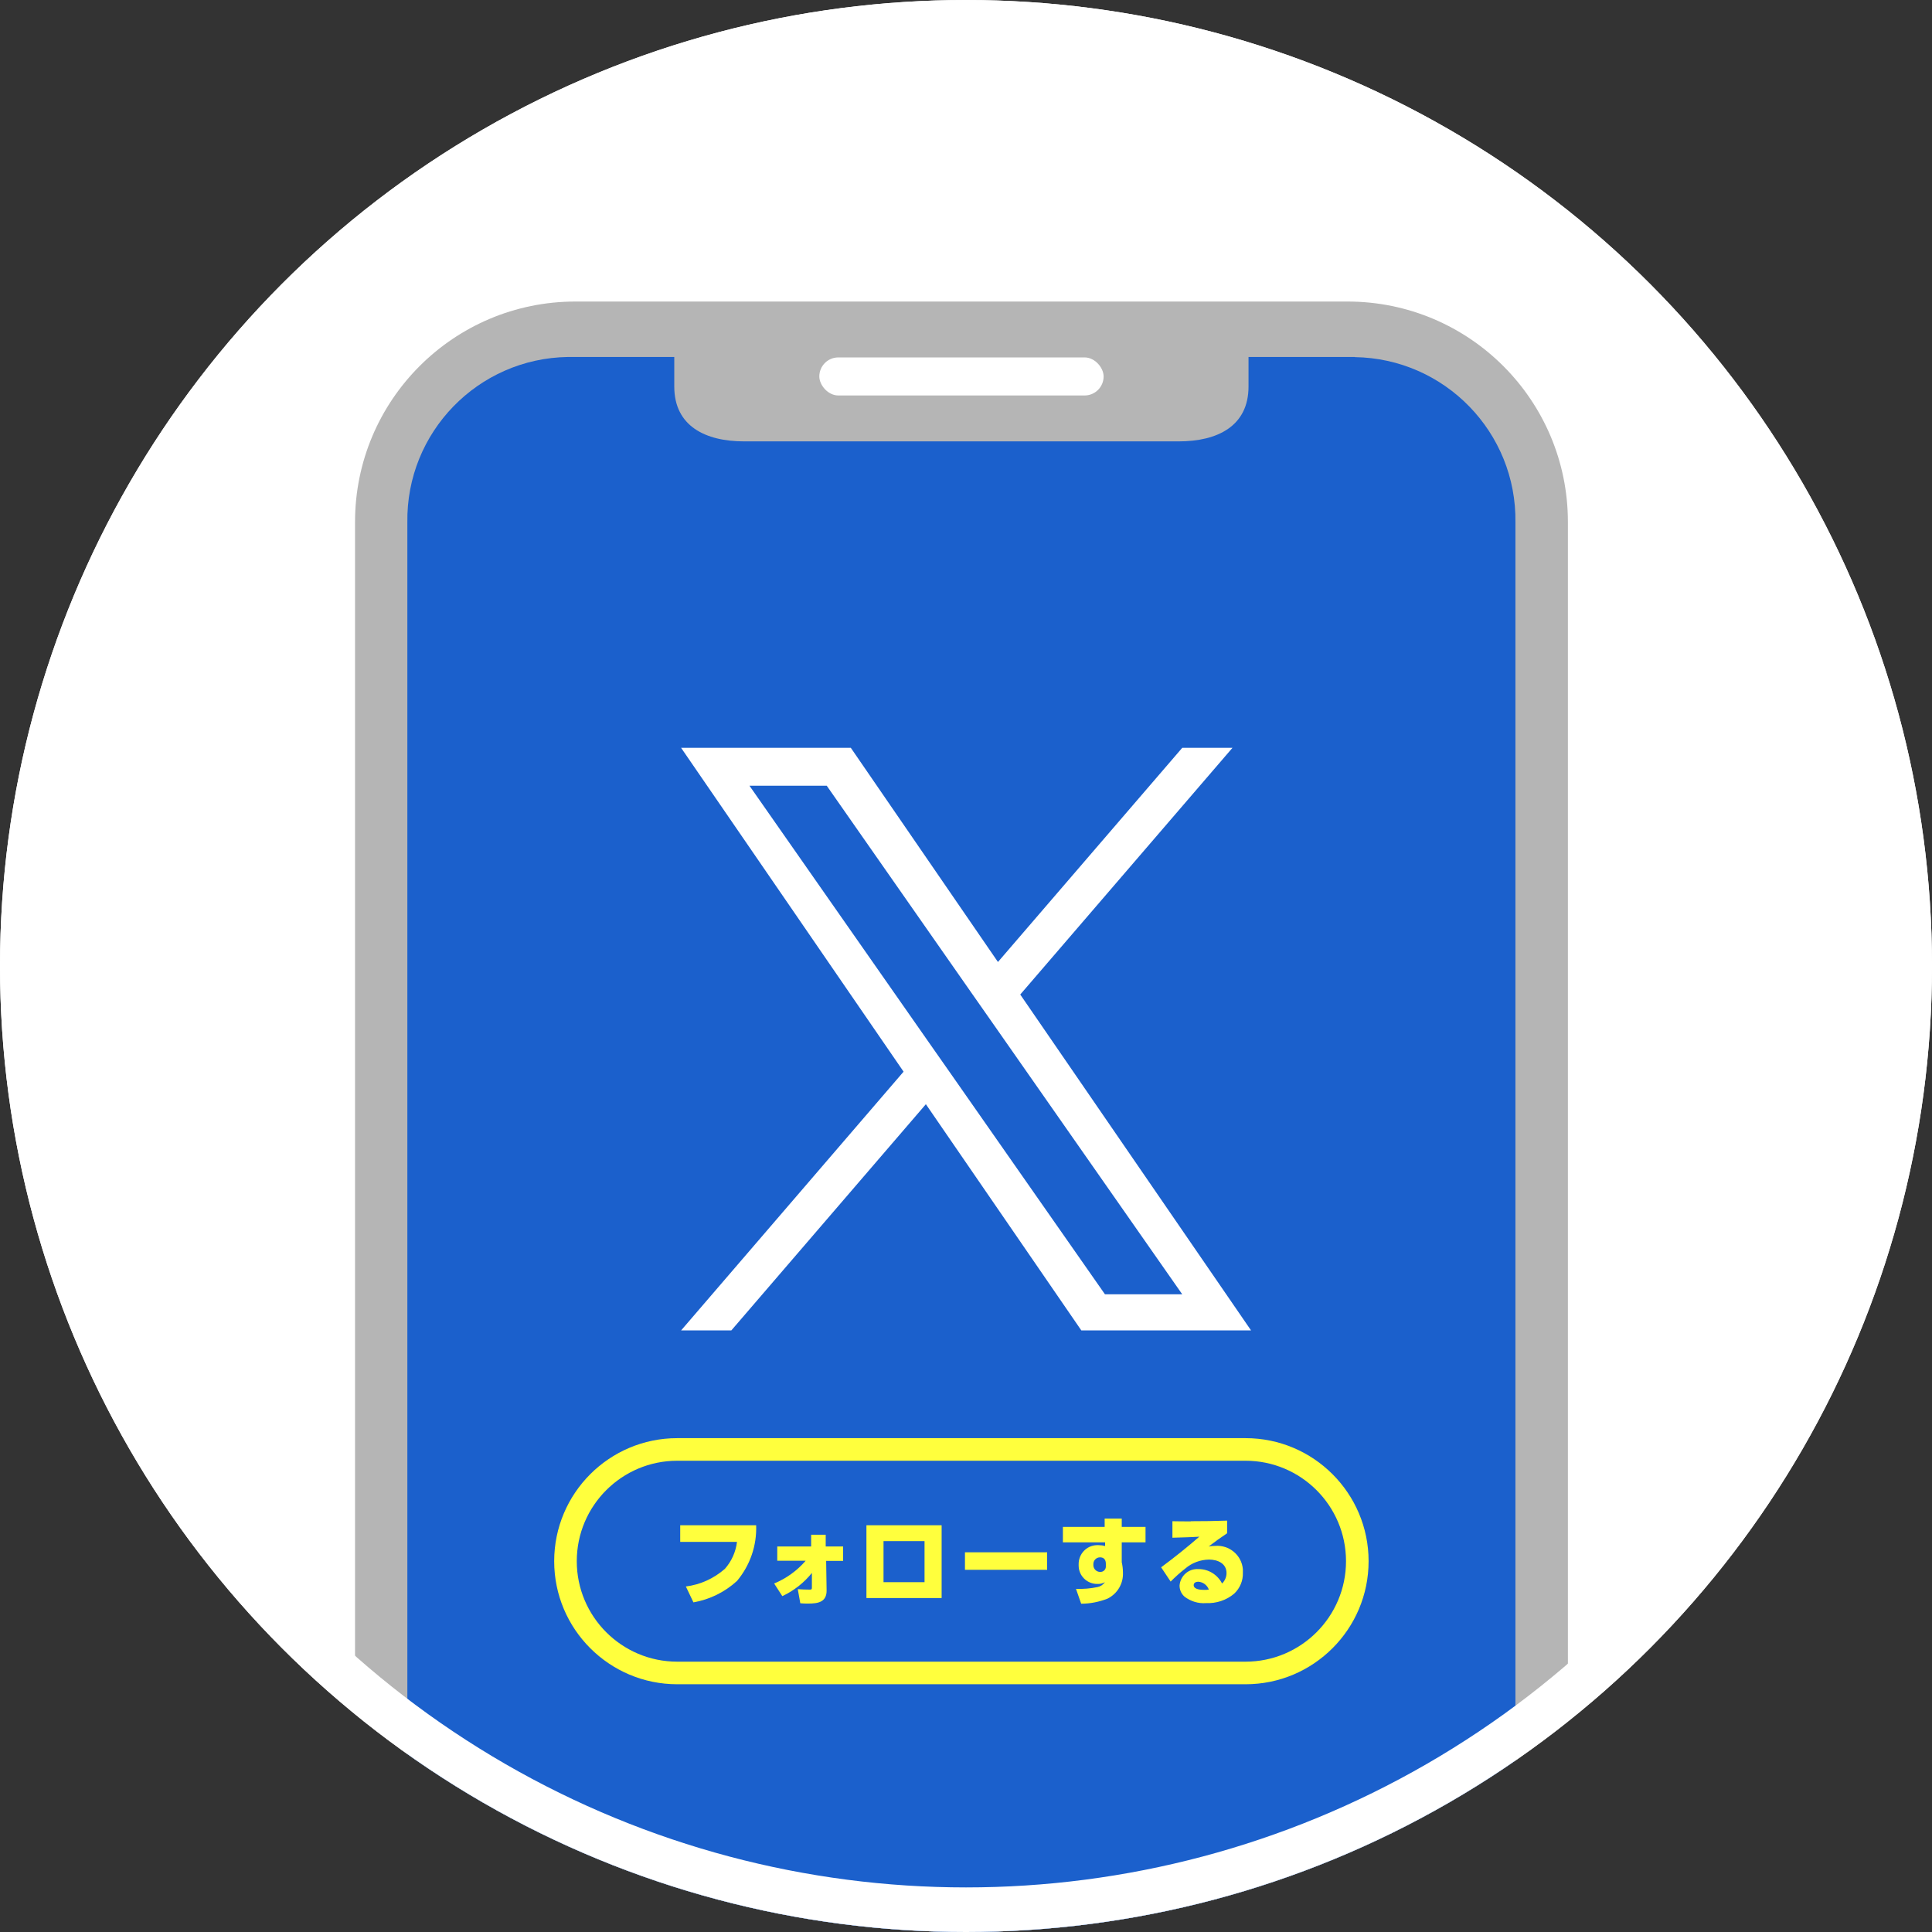
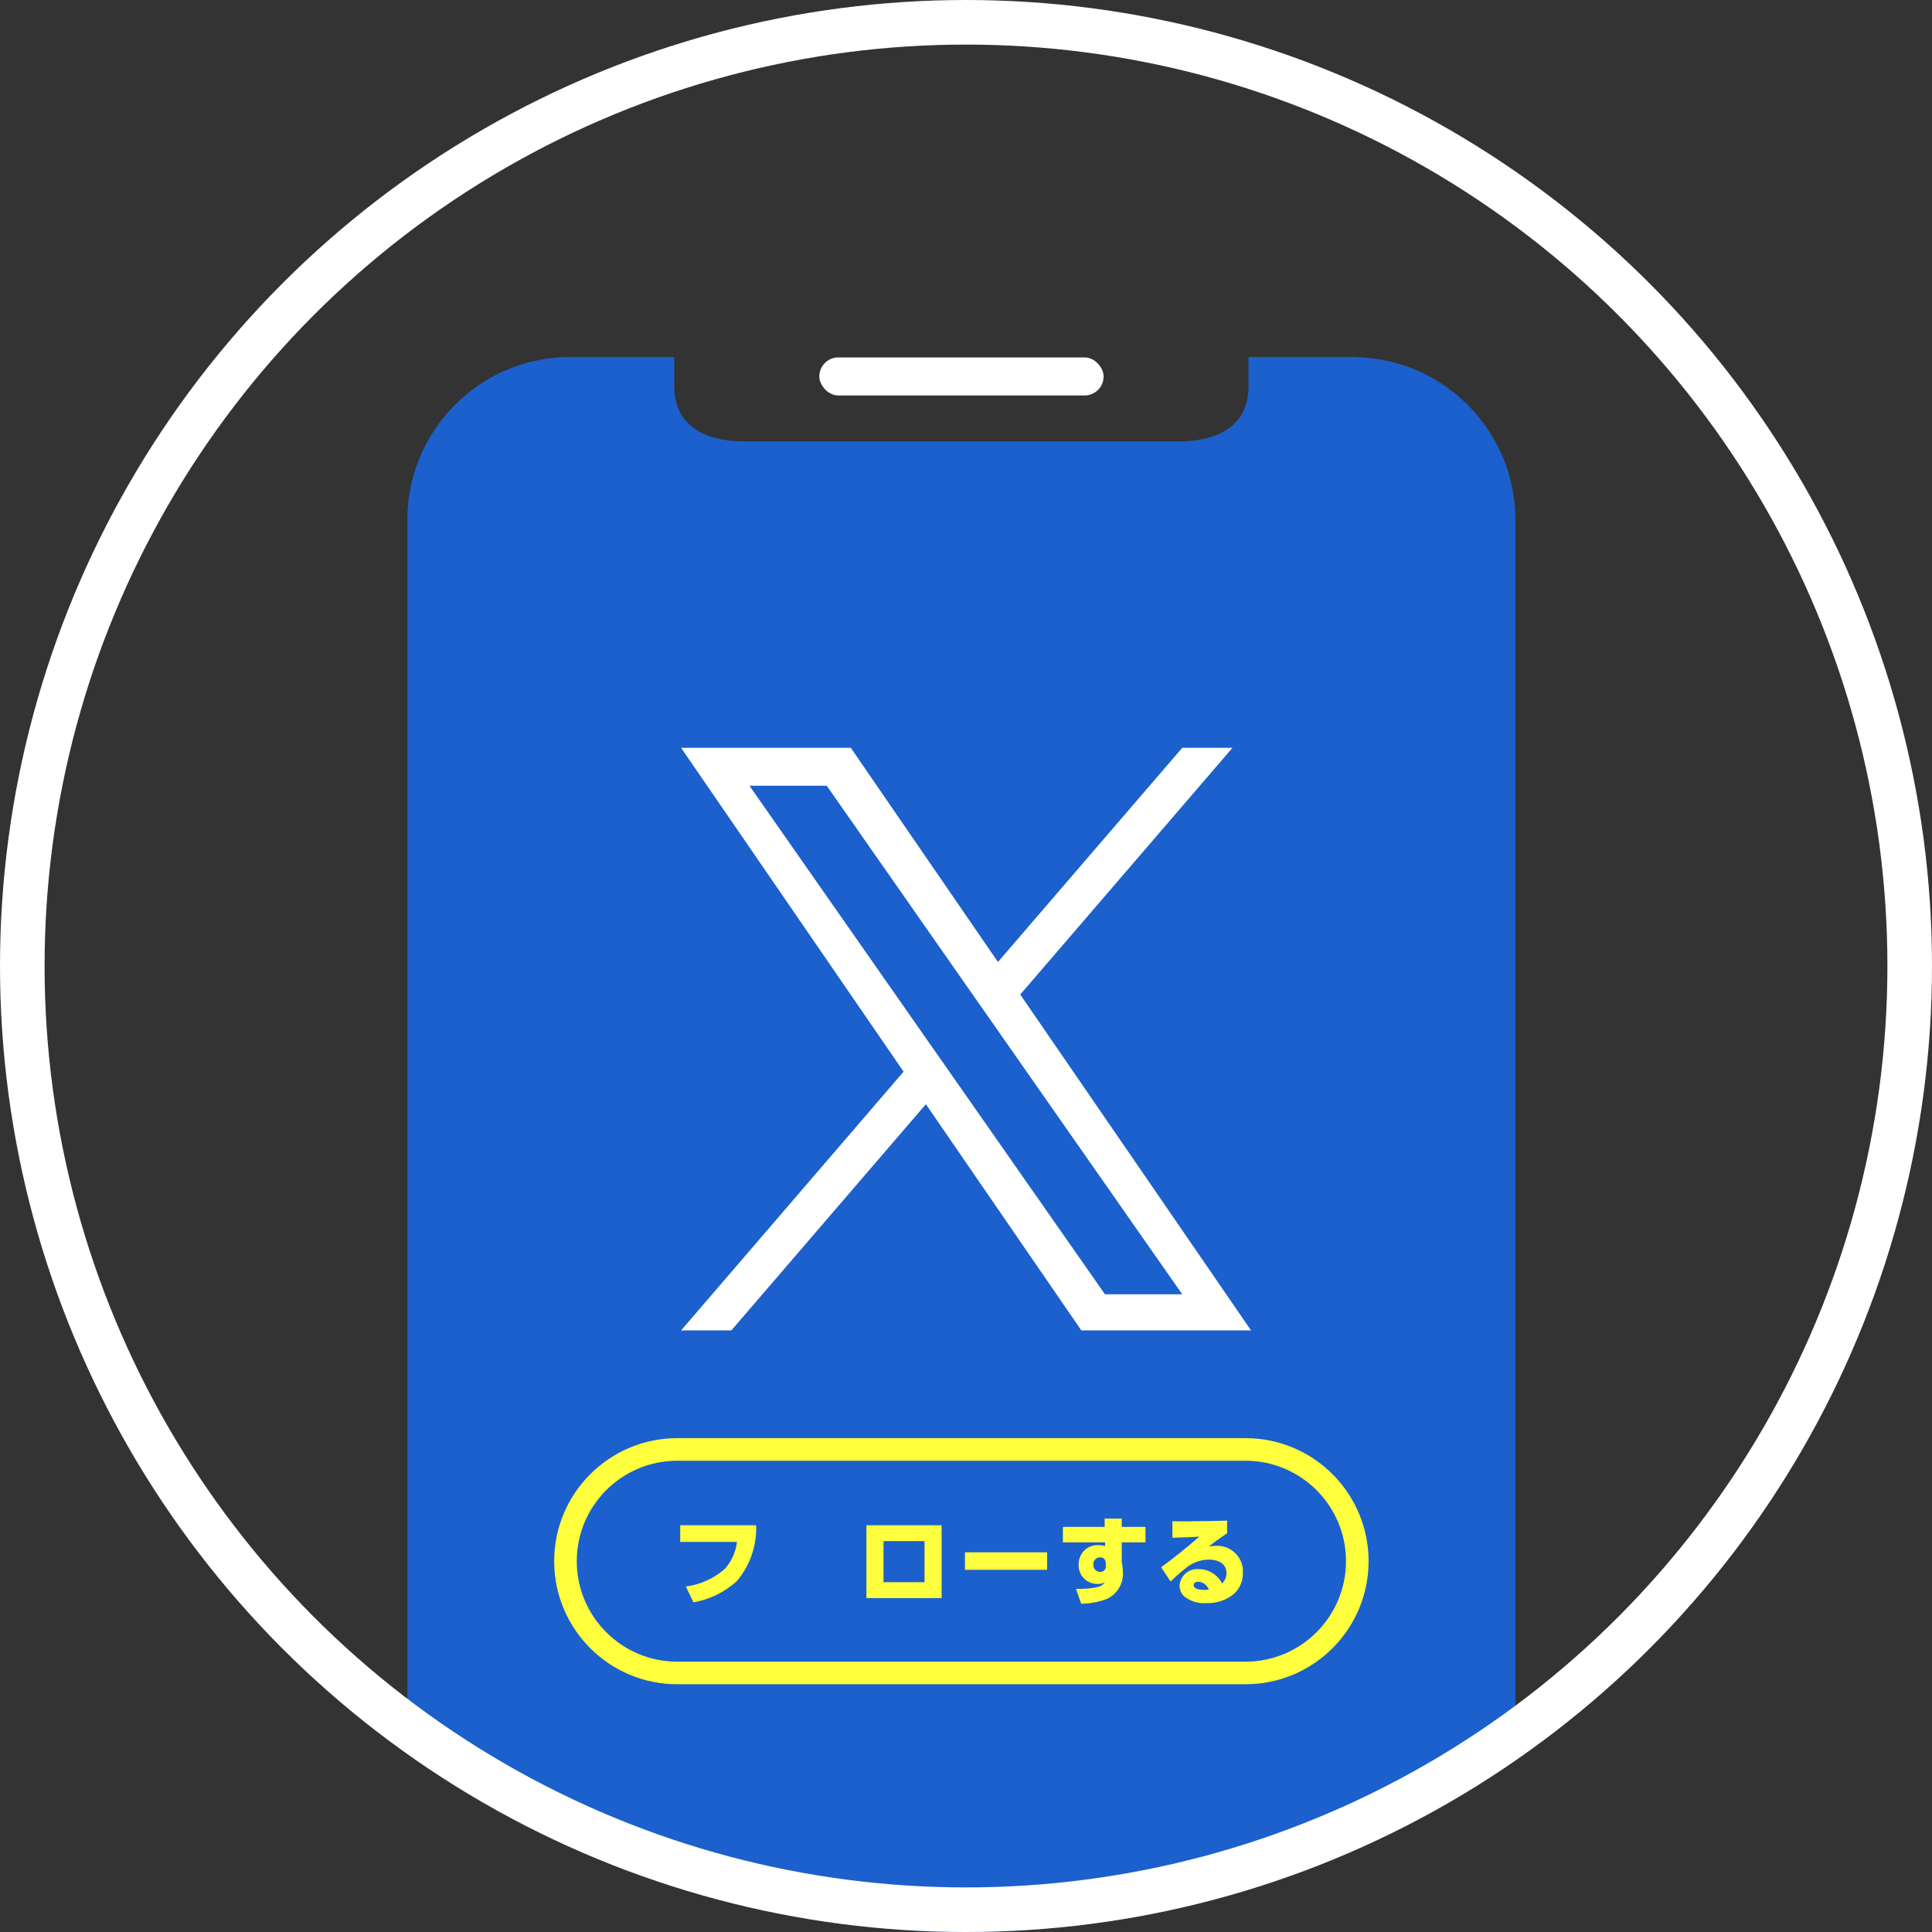
<svg xmlns="http://www.w3.org/2000/svg" id="_レイヤー_1" data-name="レイヤー 1" viewBox="0 0 130 130">
  <rect x="0" y="0" width="130" height="130" fill="#333333" stroke="none" />
  <defs>
    <style>
      .cls-1 {
        clip-path: url(#clippath);
      }

      .cls-2, .cls-3 {
        fill: none;
      }

      .cls-2, .cls-4, .cls-5, .cls-6, .cls-7 {
        stroke-width: 0px;
      }

      .cls-3 {
        stroke: #fff;
        stroke-width: 3px;
      }

      .cls-4 {
        fill: #1b60cc;
      }

      .cls-5 {
        fill: #b5b5b5;
      }

      .cls-6 {
        fill: #ffff3d;
      }

      .cls-7 {
        fill: #fff;
      }
    </style>
    <clipPath id="clippath">
      <circle class="cls-2" cx="65" cy="65" r="65" />
    </clipPath>
  </defs>
-   <circle class="cls-7" cx="65" cy="65" r="65" />
  <g class="cls-1">
    <g>
      <g>
-         <path class="cls-5" d="m38.72,20.29h51.95c8.19,0,14.83,6.64,14.83,14.83v116.64c0,8.19-6.64,14.83-14.83,14.83h-51.95c-8.19,0-14.83-6.64-14.83-14.83V35.12c0-8.19,6.64-14.83,14.83-14.83Z" />
        <path class="cls-4" d="m91.16,24.02h-7.15v1.99c0,2.67-2.1,3.69-4.7,3.69h-29.24c-2.59,0-4.7-1.02-4.7-3.69v-1.99h-7.15c-6.06.09-10.9,5.07-10.81,11.13v115.5c-.09,6.06,4.75,11.04,10.81,11.13h52.94c6.06-.09,10.9-5.07,10.81-11.13V35.16c.09-6.06-4.75-11.04-10.81-11.13Z" />
        <rect class="cls-7" x="55.13" y="24.05" width="19.13" height="2.56" rx="1.28" ry="1.28" />
      </g>
      <g>
        <path class="cls-6" d="m83.81,113.33h-38.24c-4.57,0-8.28-3.71-8.28-8.28,0-4.57,3.71-8.28,8.28-8.28h38.24c4.57,0,8.28,3.71,8.28,8.28,0,4.57-3.71,8.28-8.28,8.28Zm-38.24-15.04c-3.73,0-6.76,3.03-6.76,6.76,0,3.73,3.03,6.76,6.76,6.76h38.24c3.73,0,6.76-3.03,6.76-6.76,0-3.73-3.03-6.76-6.76-6.76h-38.24Z" />
        <g>
          <path class="cls-6" d="m50.88,102.63c.05,1.37-.41,2.7-1.29,3.75-.82.75-1.84,1.25-2.93,1.44l-.51-1.07c.98-.12,1.89-.54,2.63-1.19.45-.51.73-1.14.81-1.81h-3.82v-1.12h5.12Z" />
-           <path class="cls-6" d="m52.3,105.03v-.97h2.28v-.79s.98,0,.98,0v.79h1.17v.97h-1.14l.03,1.98c.01.8-.59.89-1.23.89-.18,0-.36,0-.54-.02l-.17-.95c.21.02.57.03.78.03.14,0,.17,0,.17-.14v-.98c-.54.67-1.22,1.2-1.99,1.56l-.55-.85c.82-.34,1.54-.86,2.12-1.53h-1.91Z" />
          <path class="cls-6" d="m63.36,102.63v4.9h-5.06v-4.9h5.06Zm-3.91,1.07v2.76h2.76v-2.76h-2.76Z" />
          <path class="cls-6" d="m70.46,104.45v1.18h-5.53v-1.18h5.53Z" />
          <path class="cls-6" d="m77.08,102.74v1.04h-1.6v1.34c.05.22.08.45.08.68.04.75-.37,1.44-1.04,1.77-.56.22-1.17.34-1.77.34l-.35-1c.49.02.97-.02,1.45-.12.2-.04.38-.16.5-.33-.16.09-.34.13-.52.12-.69,0-1.25-.55-1.25-1.24,0-.02,0-.04,0-.06-.02-.7.52-1.29,1.22-1.31.04,0,.08,0,.12,0,.15,0,.3.02.44.06v-.25h-2.84v-1.04h2.81v-.56s1.15,0,1.15,0v.56h1.6Zm-3.06,2.05c-.25,0-.45.2-.45.45,0,0,0,.02,0,.03-.02.26.17.48.42.5.01,0,.03,0,.04,0,.2.01.37-.14.38-.34,0-.02,0-.04,0-.06v-.15c0-.28-.14-.43-.39-.43Z" />
          <path class="cls-6" d="m80.12,102.36c.82,0,1.63-.01,2.45-.04v.85c-.42.28-.84.58-1.24.89.14-.03.28-.04.43-.04.95-.08,1.79.62,1.87,1.57,0,.08,0,.15,0,.23.02.53-.19,1.04-.58,1.41-.53.45-1.21.67-1.9.64-.52.04-1.03-.12-1.44-.43-.22-.19-.34-.46-.34-.75.05-.66.61-1.15,1.27-1.11,0,0,.01,0,.02,0,.66,0,1.27.38,1.57.97.19-.18.3-.44.3-.7,0-.66-.61-.91-1.18-.91-.58.01-1.15.22-1.59.6-.35.27-.68.57-.99.88l-.64-.96c.88-.65,1.74-1.34,2.57-2.06-.6.04-1.21.05-1.81.07v-1.11c.41.01.82.01,1.24.01Zm.51,4.07c-.14,0-.31.06-.31.23,0,.3.5.32.71.32.1,0,.21,0,.31-.02-.11-.3-.39-.51-.71-.53h0Z" />
        </g>
      </g>
    </g>
  </g>
  <g>
    <circle class="cls-2" cx="65" cy="65" r="65" />
    <circle class="cls-3" cx="65" cy="65" r="63.5" />
  </g>
  <path class="cls-7" d="m68.65,66.92l14.28-16.6h-3.38l-12.4,14.41-9.9-14.41h-11.42l14.97,21.79-14.97,17.41h3.38l13.09-15.22,10.46,15.22h11.42l-15.53-22.6h0Zm-4.63,5.39l-1.52-2.17-12.07-17.27h5.2l9.74,13.94,1.52,2.17,12.66,18.11h-5.2l-10.33-14.78h0Z" />
</svg>